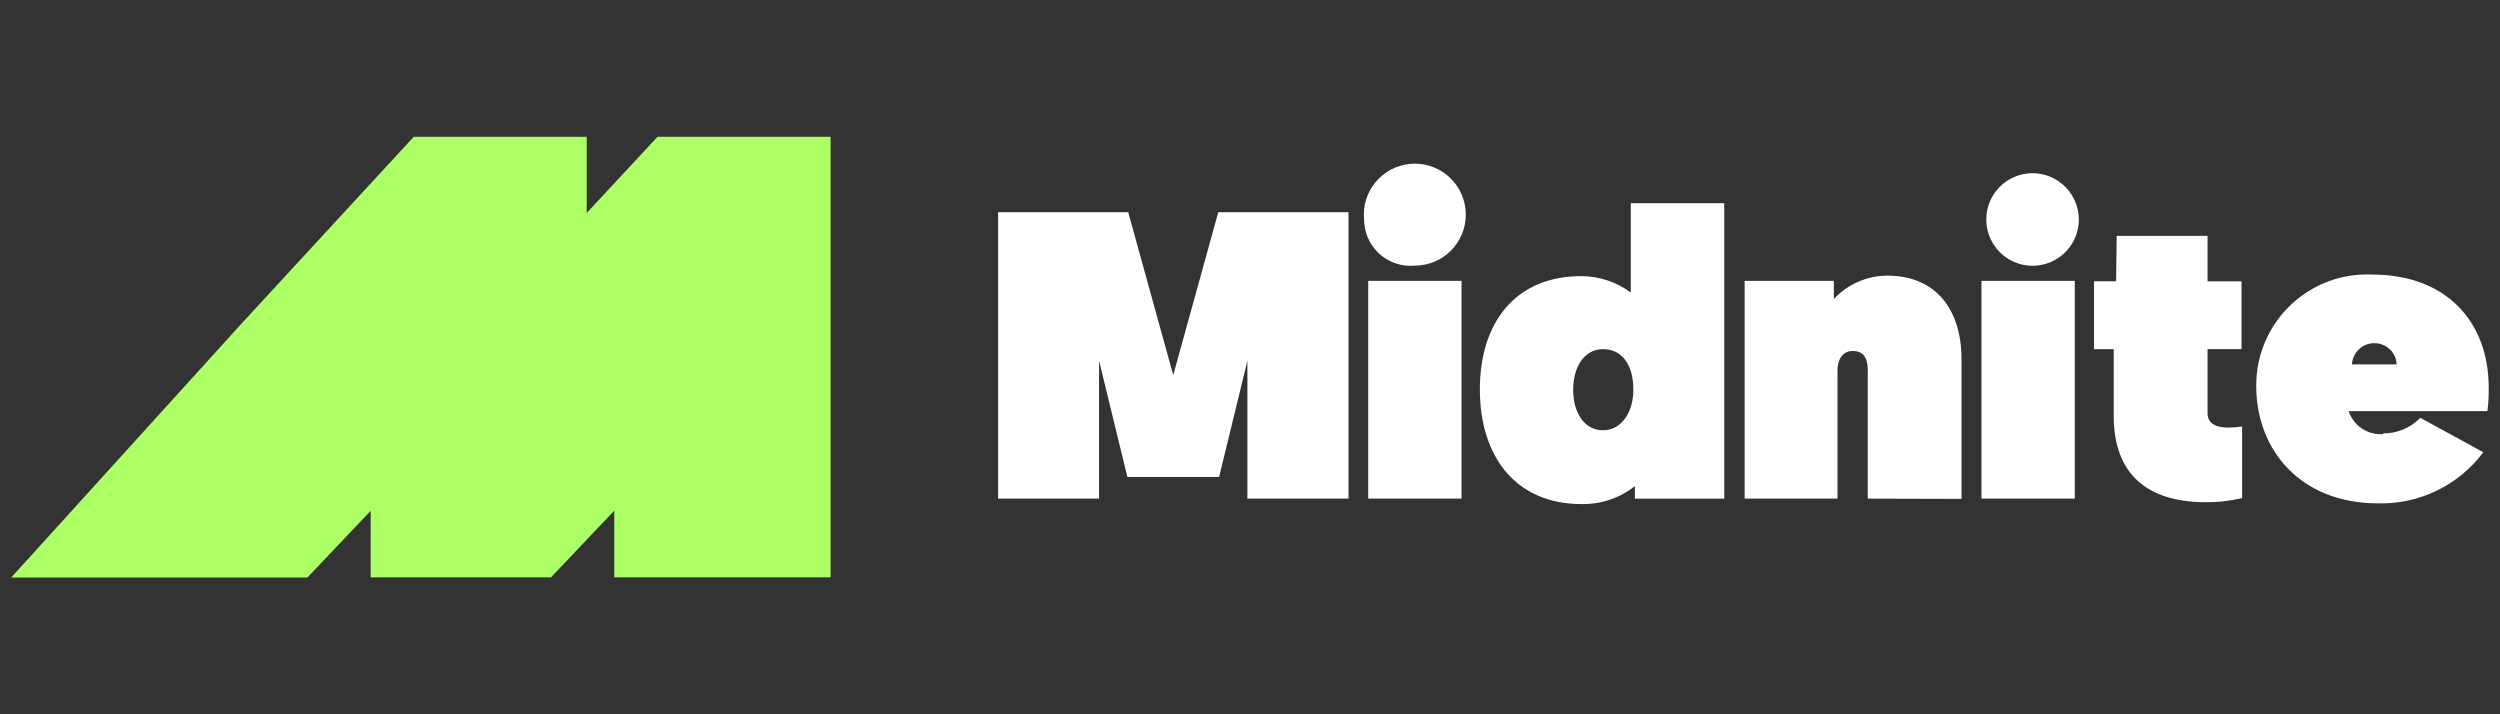
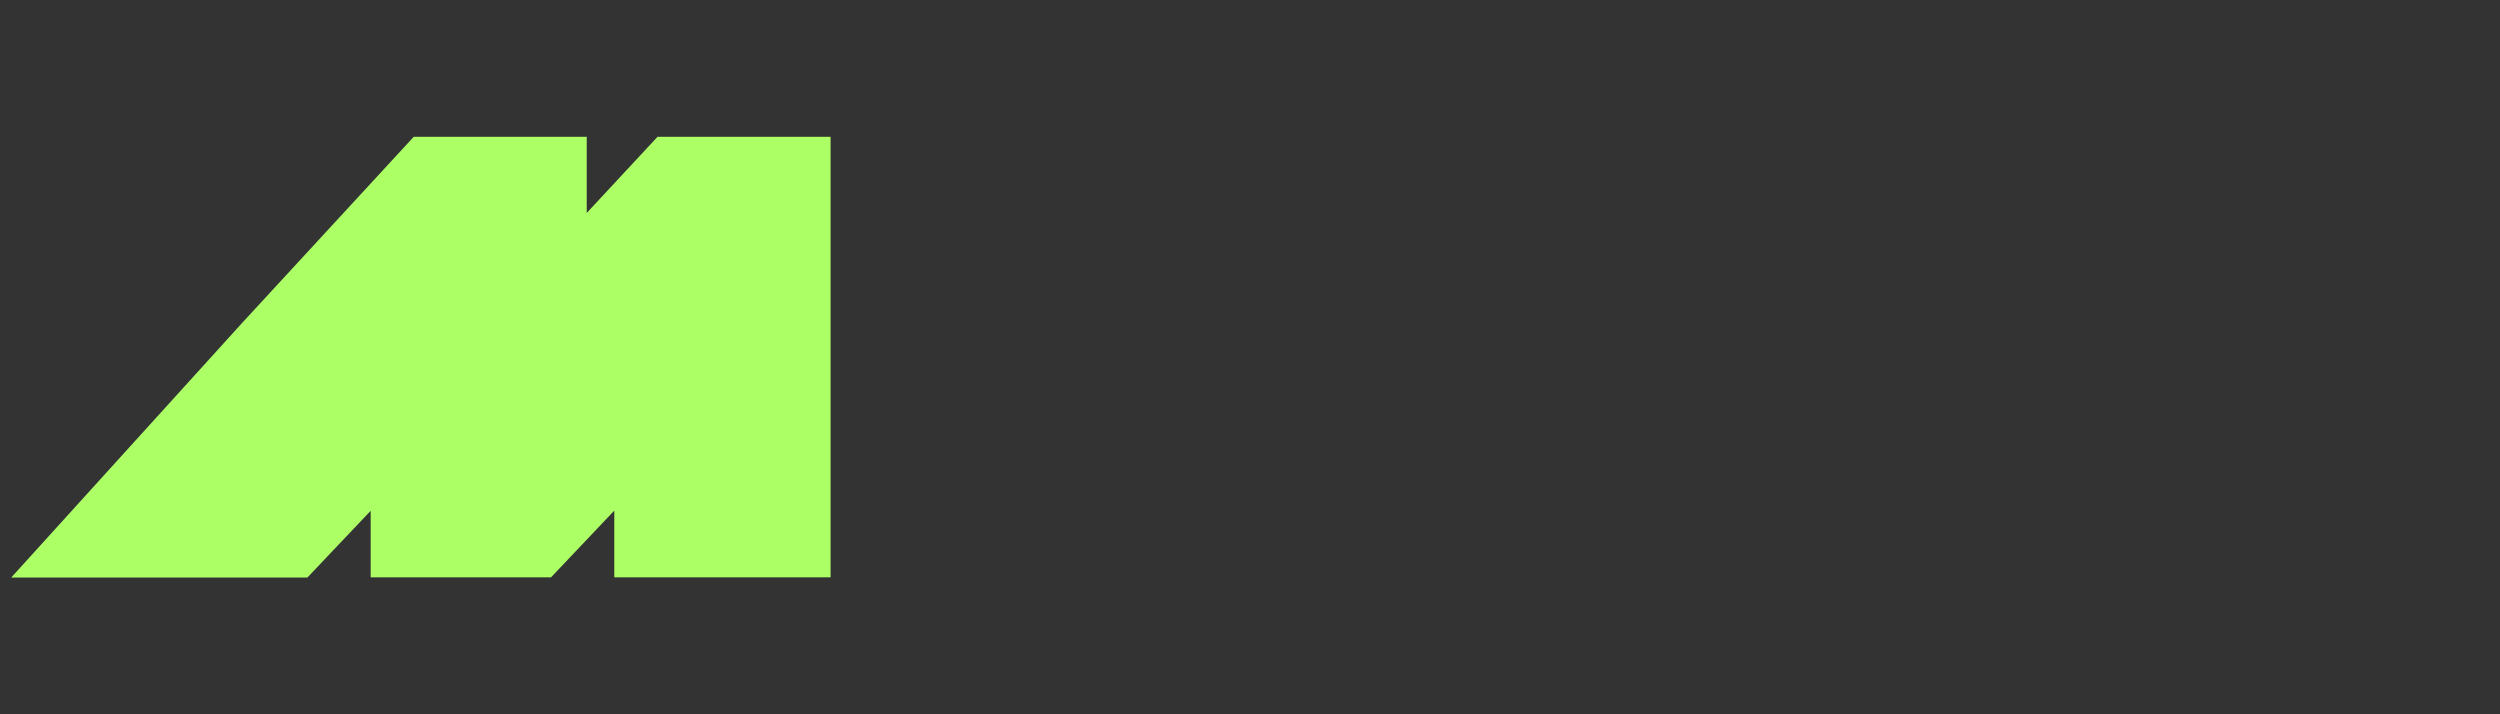
<svg xmlns="http://www.w3.org/2000/svg" height="160" id="midnite" viewBox="0 0 560 160" width="560">
  <rect x="0" y="0" width="560" height="160" fill="#333333" stroke="none" />
  <defs>
    <style>
      .cls-1 {
        fill: #fff;
        fill-rule: evenodd;
      }

      .cls-1, .cls-2 {
        stroke-width: 0px;
      }

      .cls-2 {
        fill: #adff66;
      }
    </style>
  </defs>
-   <path class="cls-1" d="M305.56,49.22c-.63-6.27,3.94-11.87,10.22-12.5,6.27-.63,11.87,3.94,12.5,10.22.63,6.27-3.94,11.87-10.22,12.5-.38.04-.76.06-1.15.06-5.72.53-10.78-3.69-11.31-9.41-.03-.29-.04-.58-.04-.87ZM306.48,62.92h20.9v48.77h-20.9v-48.77ZM262.81,84.01l10.08-36.47h29.17v64.15h-22.64v-30.89l-6.34,26.03h-20.55l-6.34-26.03v30.89h-22.61V47.54h29.14l10.08,36.47ZM454.28,38.85c-5.7.56-9.87,5.64-9.3,11.33.56,5.7,5.64,9.87,11.33,9.3,5.29-.52,9.33-4.96,9.35-10.27,0-5.74-4.64-10.41-10.39-10.42-.33,0-.67.02-1,.05ZM464.75,62.92h-20.9v48.77h20.9v-48.77ZM386.23,111.7h-20.01v-2.82c-3.4,2.7-7.64,4.12-11.99,4.03-14.68,0-22.74-10.62-22.74-25.69s8.05-25.37,22.74-25.37c3.99.02,7.86,1.31,11.07,3.68v-20.01h20.93v66.18ZM359.08,78.21c-4.12,0-6.69,3.87-6.69,9.1s2.57,9.07,6.69,9.07,6.79-4.03,6.79-9.07c0-5.77-2.66-9.1-6.79-9.1ZM439.38,111.76v-31.24c0-11.35-5.87-18.77-16.58-18.77-2.25-.01-4.48.45-6.53,1.36-2.08.89-3.95,2.21-5.49,3.87v-4.06h-19.98v48.77h20.8v-28.76c0-2.22,1.01-4.31,3.39-4.31s3.39,1.46,3.39,4.31v28.76l20.99.06ZM474.13,52.84h20.36v10.18h7.61v15.19h-7.61v14.4c0,2.57,2.47,3.17,4.57,3.17,1.06,0,2.12-.08,3.17-.25v16.05c-2.64.62-5.34.93-8.05.92-13.29,0-20.71-6.34-20.71-19.38v-14.9h-4.41v-15.22h4.95l.13-10.15ZM533.81,97.24c-3.44.26-6.62-1.86-7.71-5.14h31.08c.22-1.73.32-3.48.29-5.23,0-14.84-9.51-25.37-26.13-25.37-13.7-.61-25.3,9.99-25.92,23.69-.02.44-.03.88-.02,1.33,0,14.21,9.89,26.23,27.24,26.23,9.27.25,18.08-4.02,23.62-11.45l-14.11-7.71c-2.18,2.26-5.2,3.52-8.34,3.49v.16ZM535.3,78.21c.94.9,1.5,2.12,1.55,3.42h-10.02c.07-1.28.63-2.48,1.55-3.36.91-.89,2.12-1.39,3.39-1.4,1.29-.03,2.54.45,3.49,1.33h.03Z" />
  <path class="cls-2" d="M147.29,30.64l-15.86,17.06v-17.06h-38.75l-38.5,41.76L2.52,129.36h66.34l14.17-14.94v14.9h40.4l14.17-14.94v14.94h48.45V30.64h-38.78Z" />
</svg>